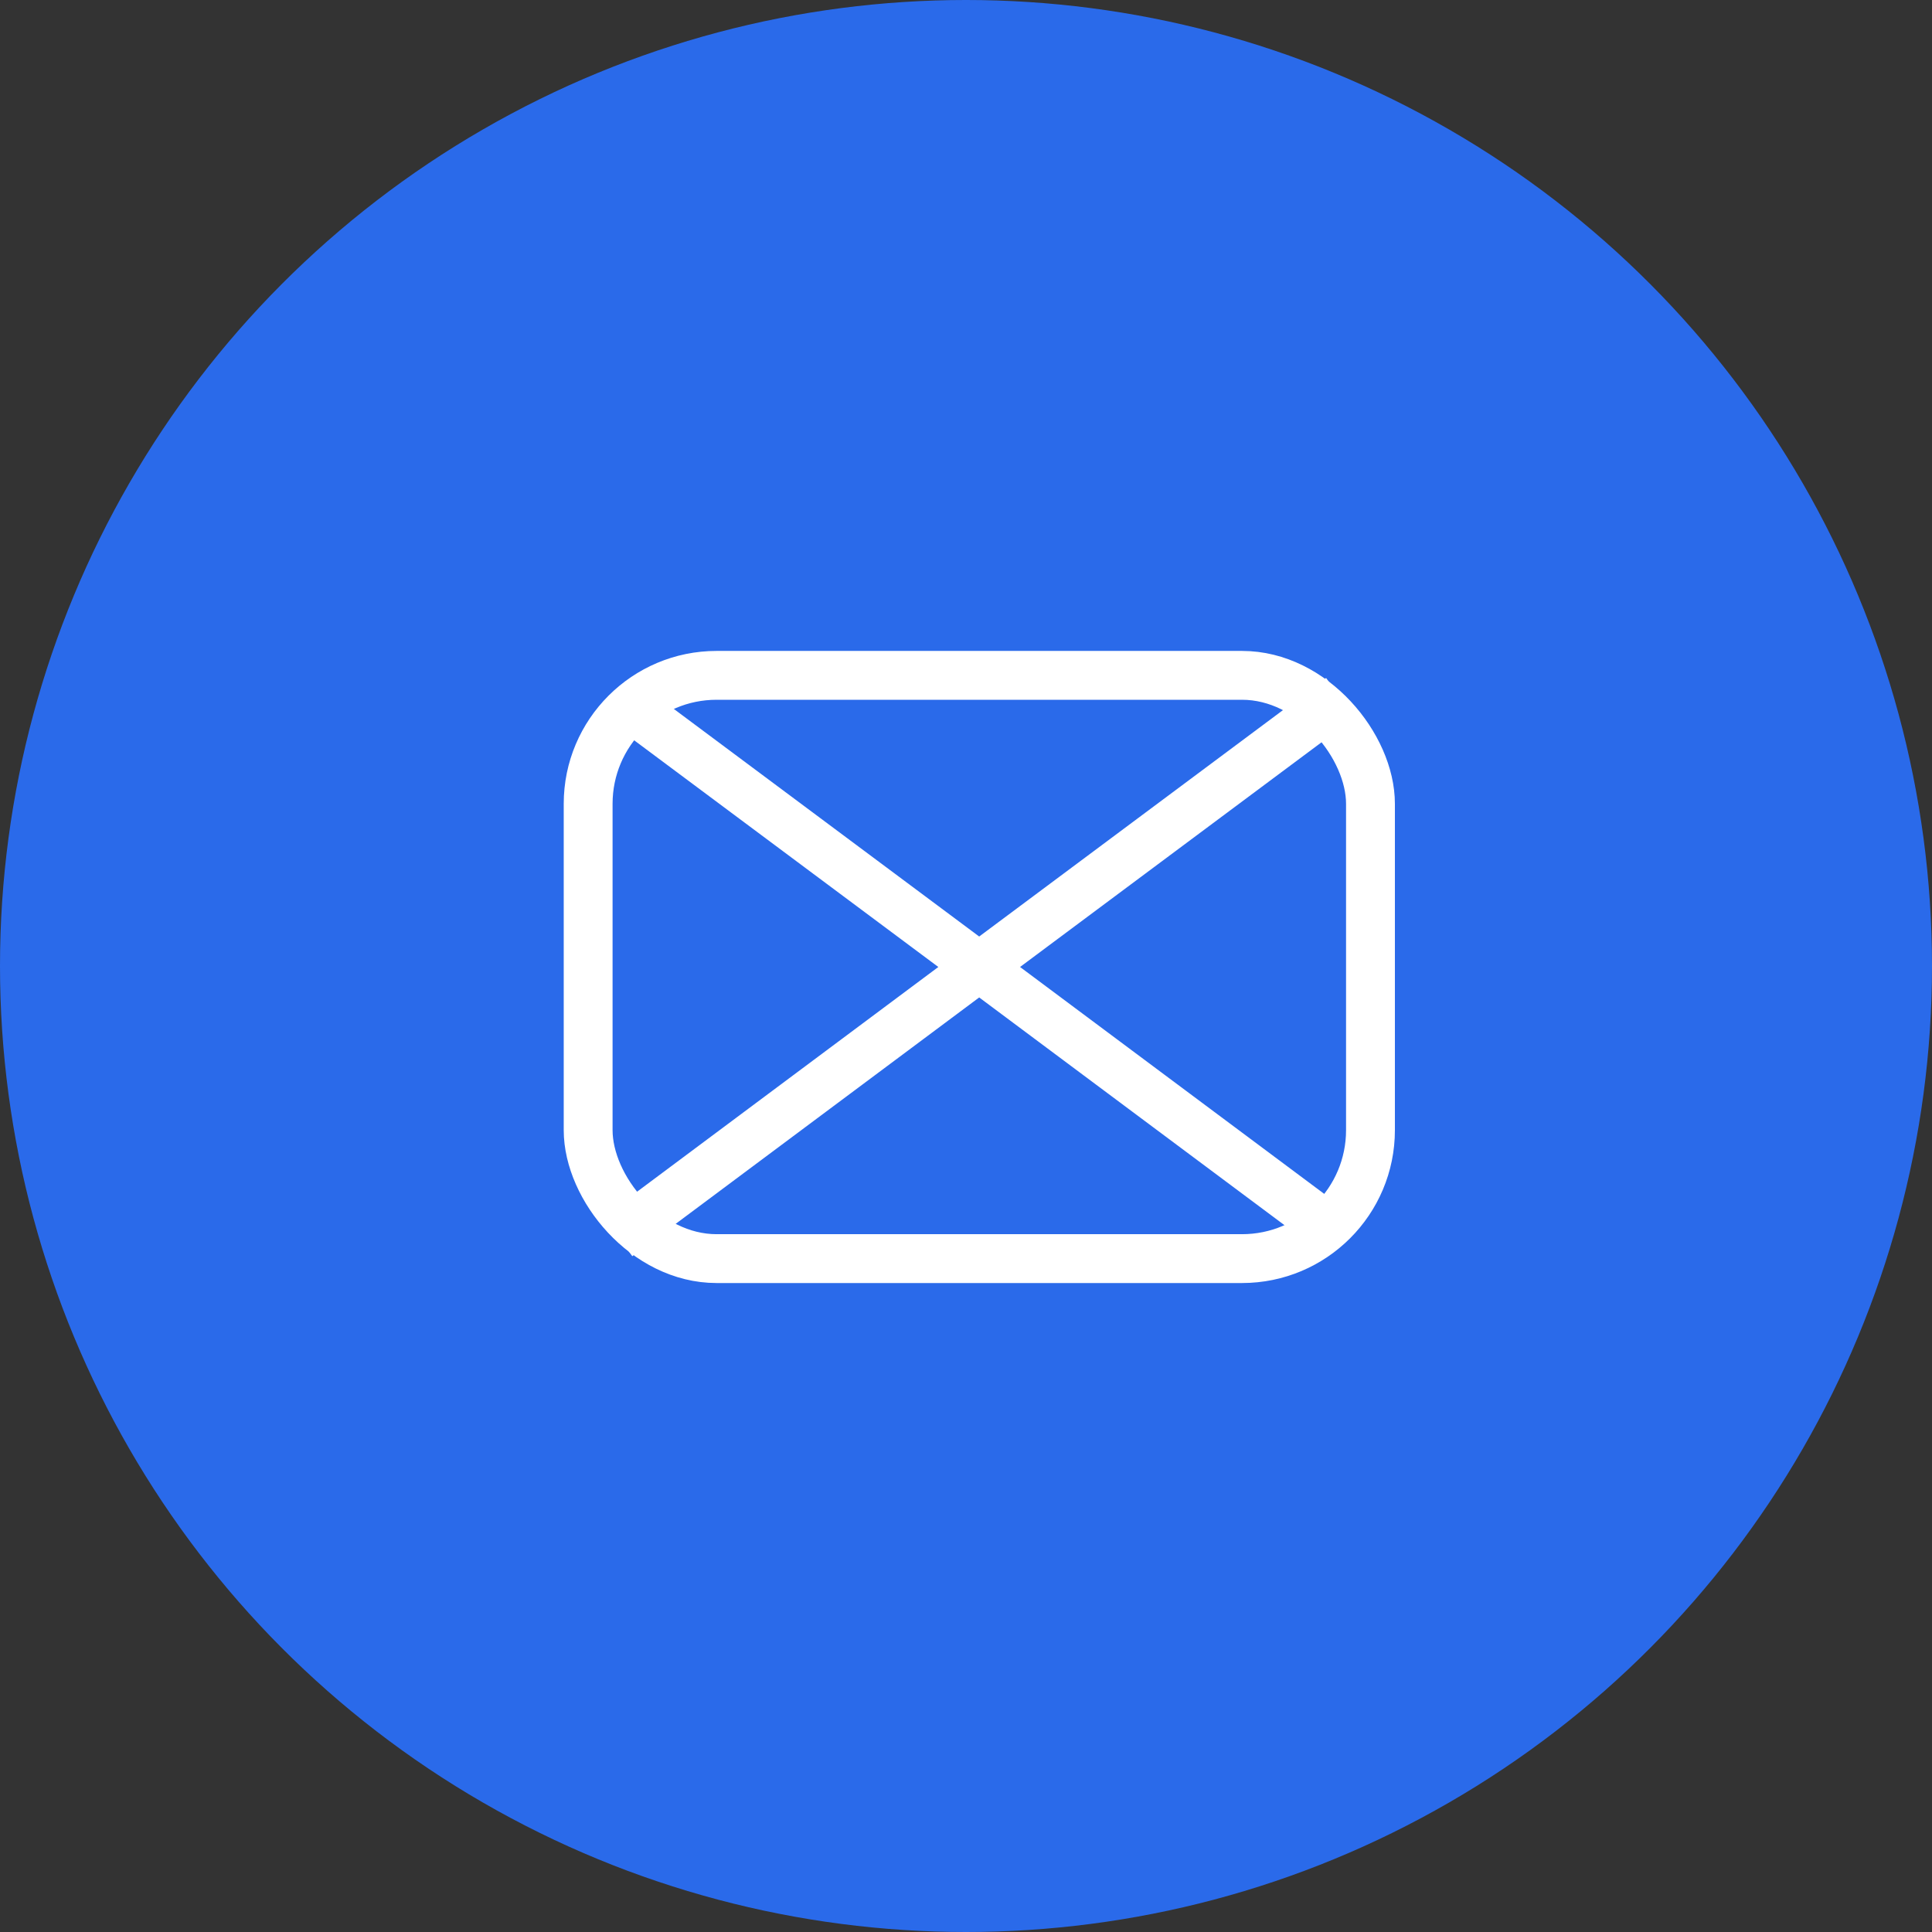
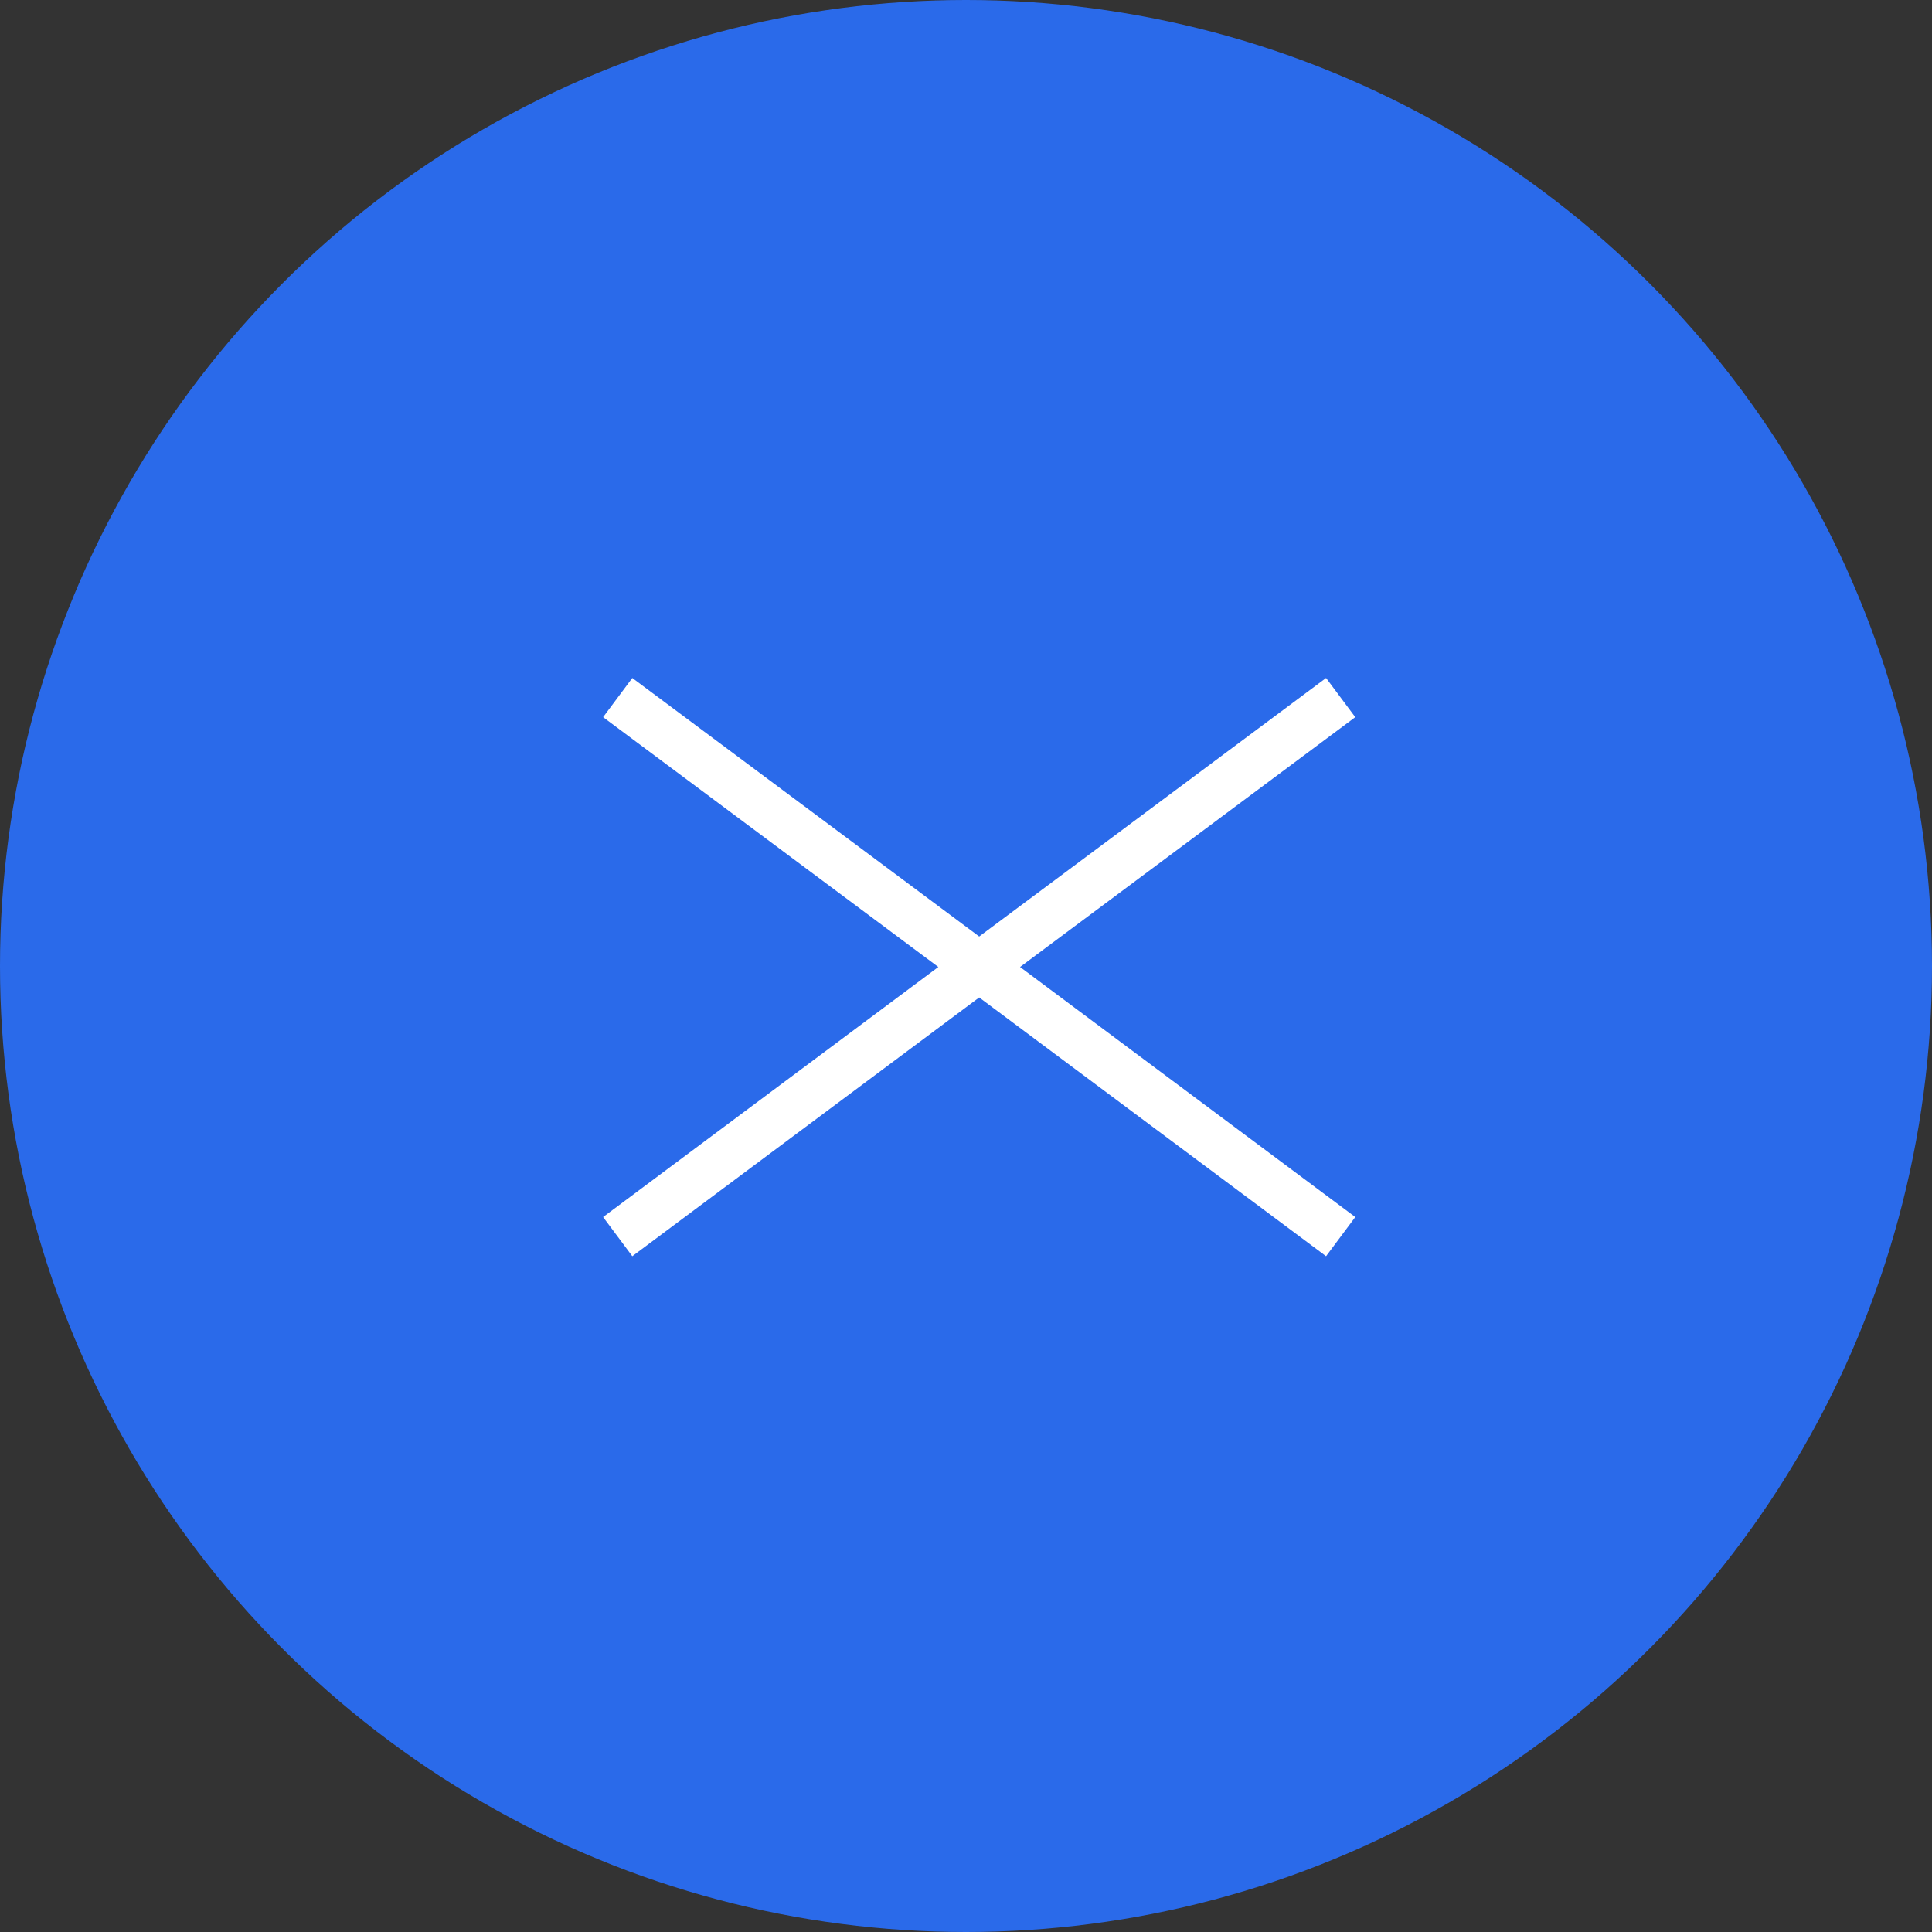
<svg xmlns="http://www.w3.org/2000/svg" data-name="Laag 1" viewBox="0 0 79.1 79.1">
  <rect x="0" y="0" width="79.1" height="79.1" fill="#333333" stroke="none" />
  <circle cx="39.55" cy="39.55" r="39.55" fill="#2a6aea" />
  <path fill="none" stroke="#fff" stroke-miterlimit="10" stroke-width="2" d="M25.29 28.56l14.8 11.03 14.8-11.03M54.89 50.63l-14.8-11.04-14.8 11.04" />
-   <rect x="24.08" y="27.65" width="32.03" height="23.88" rx="5.26" fill="none" stroke="#fff" stroke-miterlimit="10" stroke-width="2" />
</svg>